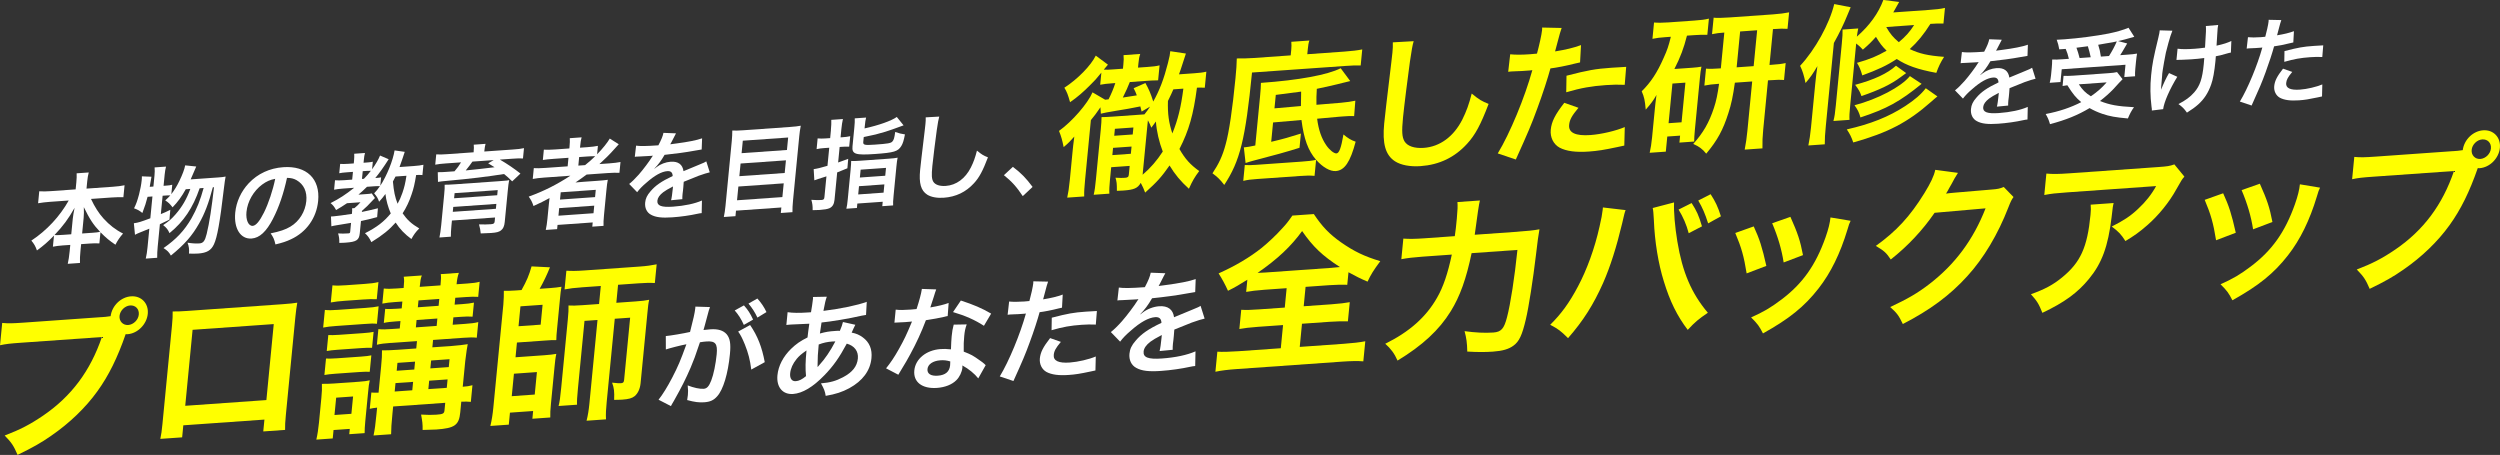
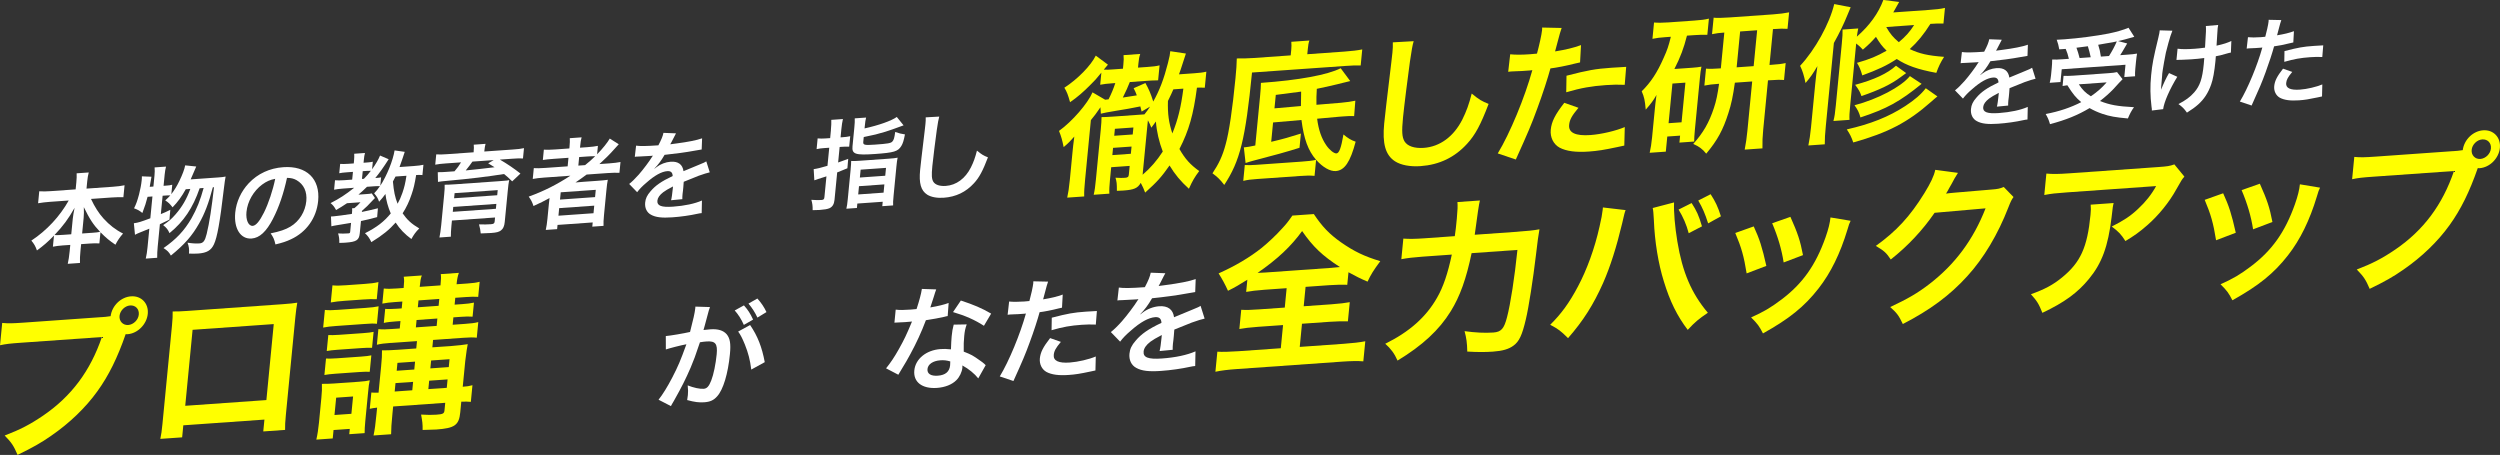
<svg xmlns="http://www.w3.org/2000/svg" id="_レイヤー_2" width="947.59" height="172.43" viewBox="0 0 947.59 172.43">
  <rect x="0" y="0" width="947.59" height="172.43" fill="#333333" stroke="none" />
  <defs>
    <style>.cls-1{fill:#fff;}.cls-2{fill:#ff0;}</style>
  </defs>
  <g id="_レイヤー_2-2">
    <path class="cls-2" d="M38.39,120.22c1.15-.08,2.11-.15,3.54-.38.51-3.97,3.89-7.25,7.73-7.52,3.91-.28,6.74,2.69,6.35,6.65-.38,3.96-3.84,7.44-7.68,7.71-.13,0-.26.02-.7-.02-3.09,8.93-6.42,15.69-10.69,21.61-4.49,6.26-10.59,12.11-17.48,16.86-3.89,2.73-7.06,4.5-12.8,7.29-1.45-3.38-2.17-4.56-4.89-7.34,5.82-2.22,9.63-4.17,14.68-7.62,10.63-7.27,17.8-16.88,22.17-29.71l-30.5,2.15c-4.29.3-5.77.47-8.11.96l.82-8.45c2.46.21,3.8.18,8.16-.12l29.41-2.08ZM45.31,119.74c-.2,2.01,1.31,3.59,3.29,3.45,1.99-.14,3.82-1.95,4.01-3.96.2-2.08-1.24-3.59-3.29-3.45-1.99.14-3.82,1.95-4.01,3.96Z" />
    <path class="cls-2" d="M69.48,161.22l-.44,4.55-8.27.58c.34-1.57.56-3.14.8-5.61l3.61-37.25c.24-2.47.29-3.7.27-5.44,1.53.02,2.87,0,5.43-.19l36.4-2.57c2.76-.19,3.92-.34,5.4-.57-.29,1.7-.48,3-.72,5.41l-3.61,37.18c-.23,2.41-.34,4.16-.29,5.64l-8.27.58.44-4.49-30.76,2.17ZM103.76,122.84l-30.76,2.17-2.79,28.8,30.76-2.17,2.79-28.8Z" />
    <path class="cls-2" d="M119.9,166.63c.43-1.84.78-4.12,1-6.4l.91-9.43c.21-2.21.28-3.51.2-5.31,1.72,0,2.54.01,4.53-.13l9.55-.67c2.11-.15,2.89-.27,4.06-.54-.34,1.51-.41,2.22-.67,4.95l-1.02,10.53c-.16,1.69-.28,3.57-.25,4.54l-5.83.41.2-2.01-6.15.43-.31,3.19-6.22.44ZM123.14,117.47c1.45.16,2.72.13,4.97-.03l10.38-.73c2.56-.18,3.53-.31,5.02-.61l-.64,6.63c-1.51-.15-2.02-.12-4.72.07l-10.64.75c-2.18.15-3.53.31-5.02.61l.65-6.7ZM123.58,135.9c1.21.04,2.03.05,4.08-.09l9.1-.64c2.05-.14,2.83-.26,3.99-.48l-.61,6.24c-1.08-.05-1.9-.06-4.08.09l-9.04.64c-1.86.13-2.83.26-4.06.48l.61-6.24ZM124.44,127c1.21.04,2.03.05,4.08-.09l9.1-.64c2.05-.14,2.89-.27,3.99-.48l-.59,6.05c-1.4-.03-2.09-.05-3.95.09l-9.1.64c-1.99.14-2.89.27-4.12.48l.59-6.05ZM126.01,108.16c1.64.14,2.66.13,5.22-.05l6.92-.49c2.56-.18,3.59-.32,5.29-.7l-.63,6.5c-1.65-.08-2.92-.05-5.23.11l-6.92.49c-2.24.16-3.72.33-5.28.63l.63-6.5ZM126.78,157.3l6.41-.45.64-6.57-6.41.45-.64,6.57ZM148.14,129.97c-2.37.17-3.66.32-5.29.7l.57-5.92c1.64.14,2.79.13,5.22-.05l2.88-.2.27-2.8-1.73.12c-1.86.13-3.4.3-4.58.58l.52-5.33c1.07.12,2.6.07,4.53-.06l1.73-.12.25-2.6-2.82.2c-2.05.14-3.27.3-4.77.59l.55-5.72c1.51.15,2.6.14,4.9-.02l2.63-.19c.22-2.27.24-3.12.03-4.26l6.86-.48c-.43,1.13-.58,2.04-.8,4.32l7.88-.56c.25-2.6.24-3.12.1-4.27l6.86-.48c-.44,1.26-.68,2.37-.87,4.32l4.04-.28c2.12-.15,3.4-.3,4.71-.66l-.55,5.72c-1.46-.09-2.73-.07-4.65.07l-4.04.28-.25,2.6,2.88-.2c2.12-.15,3.02-.28,4.45-.57l-.52,5.33c-1.13-.11-2.73-.07-4.46.06l-2.82.2-.27,2.8,4.55-.32c2.56-.18,3.79-.33,5.16-.69l-.57,5.92c-1.58-.15-2.53-.14-5.16.04l-11.41.81-.27,2.8,7.43-.52c2.5-.18,4.5-.45,5.98-.68q-.33,1.44-.94,6.39l-.95,9.75c1.6-.11,2.44-.24,3.68-.58l-.61,6.31c-1.2-.11-1.9-.12-3.62-.07l-.4,4.1c-.47,4.81-2.11,5.96-9.09,6.45-1.02.07-1.92.07-5.17.17.03-2.26-.08-3.09-.58-5.83,2.34.16,4.31.15,5.79.04,2.5-.18,2.97-.4,3.09-1.7l.27-2.8-19.74,1.39-.25,2.54c-.43,4.42-.48,5.59-.52,7.98l-6.66.47c.49-2.42.7-3.92,1.1-8.02l.25-2.54c-1.35.16-2,.27-2.78.45l.6-6.18c.76.08,1.39.1,2.73.07l.98-10.08c.26-2.67.36-4.35.32-5.96,1.72,0,3.06-.02,6.07-.23l6.92-.49.27-2.79-9.93.7ZM156.58,144.74l-6.67.47-.31,3.19,6.67-.47.31-3.19ZM157.32,137.07l-6.67.47-.29,2.99,6.67-.47.29-2.99ZM165.51,123.52l.27-2.79-7.88.56-.27,2.8,7.88-.56ZM166.25,115.91l.25-2.6-7.88.56-.25,2.6,7.88-.56ZM169.34,147l.31-3.19-6.98.49-.31,3.19,6.98-.49ZM170.1,139.14l.29-2.99-6.98.49-.29,2.99,6.98-.49Z" />
-     <path class="cls-2" d="M197.68,109.95c2.01-3.63,2.83-5.56,3.8-8.98l6.97.35c-1.17,2.92-2.45,5.6-3.91,8.15l3.97-.28c1.73-.12,3.02-.28,4.31-.5-.26,1.37-.38,2.61-.52,4.04l-1.12,11.57c-.23,2.41-.32,3.32-.32,4.61-1.33-.04-2.1.02-4.09.16l-10.83.76-.54,5.59,10.89-.77c2.24-.16,3.27-.3,4.57-.52-.34,1.51-.46,2.81-.67,4.89l-1.35,13.91c-.24,2.47-.31,3.83-.26,5.31l-6.79.48.28-2.93-8.78.62-.44,4.55-6.98.49c.54-2.3.87-4.39,1.11-6.86l3.8-39.13c.15-1.5.23-4.34.19-5.24,1.21.04,2.74,0,4.47-.12l2.24-.16ZM193.97,150.17l8.71-.62.83-8.52-8.71.62-.83,8.52ZM196.54,123.65l8.39-.59.73-7.54-8.39.59-.73,7.54ZM220.37,108.93c-2.69.19-4.3.37-6.38.77l.69-7.09c1.9.12,3.74.12,6.69-.09l20.89-1.47c2.88-.2,4.56-.45,6.64-.86l-.69,7.09c-2.03-.12-3.69-.06-6.31.12l-7.63.54-.66,6.83,7.31-.52c2.31-.16,3.72-.33,5.15-.62-.33,1.38-.43,2.42-.69,5.15l-2.57,26.46c-.21,2.15-1.01,3.82-2.19,4.87-1.04.85-2.34,1.2-4.78,1.37-.96.07-1.53.04-3.06.09.12-3.17-.01-4.45-.77-6.53,2.33.22,2.65.27,3.29.22.9-.06,1.18-.34,1.27-1.32l2.28-23.53-5.83.41-3.07,31.66c-.25,2.6-.37,4.48-.25,6.47l-7.37.52c.52-2.04.83-4,1.08-6.53l3.07-31.66-4.93.35-2.48,25.55c-.32,3.31-.42,4.94-.35,6.22l-6.99.49c.43-1.77.61-3.01,1.01-7.11l2.48-25.61c.26-2.73.31-3.83.27-5.38,1.45.09,2.67.07,5.36-.12l6.22-.44.66-6.83-7.37.52Z" />
    <path class="cls-1" d="M269.11,116.4c-.17.44-.34.93-.47,1.37-.15.61-.21.83-.4,1.49q-.22.96-1.14,4.25c-.26.97-.27,1.01-.45,1.58,1.24-.13,1.85-.22,2.66-.27,2.82-.2,4.84.43,6.1,1.85,1.29,1.54,1.65,3.58,1.26,7.53-.72,7.45-2.54,13.48-4.82,16-1.33,1.51-2.67,2.12-4.93,2.28-1.97.14-3.68-.08-6.46-.84.12-.83.23-1.48.27-1.91.11-1.13.11-1.99-.07-3.65,2.21.88,4.57,1.4,6.07,1.29,1.24-.09,2-.96,2.85-3.13.9-2.3,1.71-6.27,2.07-9.96.39-3.99-.48-5.09-3.86-4.85-.85.06-1.5.15-2.49.31-1.79,5.38-2.3,6.66-3.52,9.59-1.91,4.4-3.33,7.25-6.31,12.54q-.25.41-.76,1.3c-.15.27-.16.36-.41.76l-4.69-2.42c1.45-1.78,3.46-5.02,5.23-8.46,2.25-4.38,3.02-6.2,5.33-12.56-2.2.41-6.34,1.48-7.79,1.97l-.02-5.08c1.58-.11,6.8-1,9.19-1.55,1.22-4.69,1.82-7.4,1.96-8.83.02-.17.04-.43.08-.78l5.5.17ZM281.98,115.75c1.53,1.74,2.38,3.02,3.47,5.39l-3.51,2.01c-.94-2.13-2.08-3.94-3.46-5.48l3.5-1.92ZM284.32,123.2c2.86,4.19,4.49,8.38,5.55,14.07l-5.11,2.81c-.45-3.63-1.13-6.25-2.43-9.51-1.03-2.47-1.57-3.55-2.54-4.9l4.52-2.47ZM287.09,120.38c-.91-1.96-2.02-3.69-3.39-5.31l3.37-1.92c1.49,1.66,2.5,3.14,3.45,5.14l-3.43,2.09Z" />
-     <path class="cls-1" d="M324.2,123.1q-.2.36-.63,1.29c-.54,1.24-.59,1.29-.76,1.69,1.71.31,2.89.83,4.24,1.81,2.53,1.89,3.6,4.48,3.26,7.9-.46,4.72-3.34,8.58-8.4,11.35-2.64,1.43-5.14,2.26-8.94,2.91-.29-1.83-.6-2.58-1.79-4.74,3.47-.29,5.69-.92,8.33-2.31,3.58-1.89,5.36-4.12,5.65-7.11.27-2.73-1.27-4.82-4.2-5.64-2.85,5.32-5.16,8.58-8.55,12.05-4.25,4.39-8.25,6.78-11.8,7.03-3.97.28-6.37-2.61-5.93-7.11.34-3.55,2.17-7.08,5.17-10,1.87-1.81,3.56-3.01,6.23-4.31.13-1.39.39-3.13.68-5.21-.47.03-2.77.15-6.9.31-.43.03-.73.05-.81.06-.13,0-.51.04-.99.11l.47-4.85c1.88.3,4.38.34,7.93.09.04,0,.08,0,.94-.07q.13-.87.42-2.61c.1-.57.25-1.65.33-2.48.02-.17.03-.35-.02-.69l5.27-.11c-.45,1.19-.73,2.33-1.29,5.38,6.87-.87,13.03-2.17,16.42-3.44l-.27,4.97c-.6.09-.77.1-1.68.29-4.77,1.11-11.76,2.25-15.19,2.58-.31,1.87-.49,3.26-.62,4.17,2.35-.64,3.34-.8,5.95-.98.51-.04.85-.06,1.62-.03.6-1.42.95-2.35,1.17-3.35l4.69,1.05ZM301.94,136.07c-1.45,1.78-2.26,3.6-2.44,5.42-.19,1.95.63,3.1,2.13,2.99,1.2-.08,2.4-.69,3.88-1.91-.28-2.78-.23-5.54.18-9.74-2,1.39-2.79,2.09-3.75,3.23ZM309.96,139.08q.2-.27.53-.64c2.23-2.44,4.21-5.33,6.14-9.04-.47-.01-.68,0-1.11.04-1.88.13-3.44.46-5.2,1.14-.34,3.98-.39,4.42-.42,7.43q.02.26-.01.56c-.02.22-.03.26,0,.47l.08.04Z" />
    <path class="cls-1" d="M354.86,109.7q-.34.84-.97,2.95c-.31,1.05-.61,1.94-1.27,3.88,2.98-.51,5.24-1.06,6.95-1.7l-.36,4.97c-.47.08-.56.08-1.39.31-1.56.37-4.2.86-6.87,1.26-1.66,4.42-3.6,8.65-5.92,12.9-1.19,2.19-1.65,3-3.57,6.15q-.66,1.08-.96,1.62l-4.65-2.43c1.69-2.1,3.08-4.13,4.82-7.23,2-3.58,2.9-5.41,5.01-10.51-1.93.18-2.18.2-2.7.23-.55.04-.81.06-1.7.08l-2.26.12.48-4.94c1.51.19,3.12.17,5.73-.02.51-.04,1.24-.09,2.18-.2,1.02-3.13,1.75-5.76,2.01-7.63l5.41.18ZM370.8,143.43c-1.36-1.75-3.64-3.62-6.02-4.91,0,.39.02.69,0,.86-.16,1.6-1.06,3.52-2.28,4.72-1.65,1.67-4.29,2.71-7.33,2.93-5.64.4-9.04-2.2-8.61-6.62.42-4.38,4.53-7.72,9.95-8.1,1.28-.09,2.17-.07,3.94.11.07-1.98.14-3.67.27-4.97.16-1.69.37-2.95.77-4.4l4.93-.09c-.58,1.63-.77,2.64-.94,4.41-.17,1.73-.25,3.46-.19,5.91,2.94,1.17,3.35,1.36,6.36,3.51.6.39.75.55,1.38,1.06q.31.32.58.56l-2.82,5.02ZM356.41,136.57c-2.78.2-4.69,1.49-4.86,3.31-.17,1.78,1.26,2.71,3.91,2.52,2.91-.21,4.43-1.52,4.67-3.94.04-.43.06-1.47.06-1.47-1.44-.41-2.45-.52-3.78-.42ZM372.95,123.49c-3.47-2.25-7.1-3.85-11.72-5.2l2.97-4.38c4.85,1.59,7.91,2.88,11.48,4.96l-2.74,4.63Z" />
    <path class="cls-1" d="M382.52,114.29c1.51.15,3.21.16,5.69-.01.51-.04.98-.07,1.97-.18.59-2.11,1.34-5.47,1.46-6.69.02-.17.04-.43.03-.78l5.59.12q-.4,1.02-1.21,4.22c-.33,1.23-.4,1.49-.67,2.5,3.19-.53,5.23-1.01,7.43-1.82l-.27,4.97q-.35.07-1.39.31c-2.22.59-5.68,1.26-7.1,1.4-.73,2.72-2.24,7.39-3.74,11.41-1.68,4.59-2.61,6.81-6.18,14.68l-5.18-1.74c3.48-5.71,7.75-16.04,9.91-23.85-.3.06-.47.08-.56.08l-2.48.17c-.21.02-.64.05-1.36.05-.77.01-1.36.05-1.71.08-.21.01-.43.03-.82.1l.57-5.03ZM402.09,129.61c-1.92,2.29-2.54,3.41-2.68,4.92-.21,2.21,1.81,3.19,6.08,2.88,3.12-.22,7.29-1.2,9.85-2.29l-.13,5.3c-.78.14-1.12.21-2.12.45-3.6.77-5.49,1.08-8.01,1.25-3.8.27-6.48-.1-8.42-1.13-1.73-.95-2.73-2.95-2.52-5.12.22-2.3,1.22-4.3,3.89-7.72l4.06,1.43ZM415.33,123.03c-2.03-.07-3.22-.07-5.35.08-4.23.3-7.08.8-11.4,2.05l.08-4.74c6.18-1.6,8.25-1.96,12.87-2.29,1.15-.08,1.54-.11,4.23-.25l-.41,5.15Z" />
    <path class="cls-1" d="M424.08,108.99c1.71.27,4.43.25,9.86-.14,1.41-2.68,1.92-4.01,2.23-5.49l5.54.21q-.3.45-2.09,4.02c-.26.49-.36.63-.46.81q.35-.07,2.71-.36c4.99-.65,8.92-1.4,11.34-2.26l-.18,4.92q-1.21.17-3.41.58c-3.16.61-8.62,1.34-12.94,1.77-1.48,2.56-2.84,4.38-4.49,6.04l.03.08q.32-.24.92-.71c1.7-1.32,4.03-2.22,6.21-2.38,3.33-.24,5.27,1.22,5.66,4.16,3.41-1.45,5.66-2.38,6.77-2.8,2.39-.99,2.56-1.04,3.29-1.52l1.53,4.84c-1.21.26-2.53.69-4.86,1.5-.61.22-2.82,1.1-6.62,2.66l-.05.48q-.07,1.12-.13,1.73c-.04.43-.11,1.17-.17,1.73-.11.74-.15,1.13-.18,1.43-.09.95-.11,1.56-.09,2.29l-4.97.48c.25-.79.55-3.01.74-5.04q.06-.61.1-1.04c-2.19,1.14-3.36,1.83-4.32,2.54-1.6,1.23-2.45,2.45-2.57,3.71-.22,2.25,1.74,3.02,6.92,2.65,5.13-.36,9.59-1.32,12.74-2.71l-.11,5.56c-.73.05-.94.11-1.98.31-3.12.69-7.25,1.29-11.01,1.55-4.53.32-7.3,0-9.35-1.15-1.86-.99-2.81-2.99-2.58-5.37.17-1.78.82-3.2,2.35-4.94,2.16-2.56,4.75-4.38,9.78-6.76-.06-1.59-.84-2.26-2.38-2.16-2.48.18-5.62,1.9-9.19,5.08-1.94,1.64-3.03,2.8-4.1,4.21l-3.51-3.63c1.19-.95,2.55-2.25,4.22-4.13,1.86-2.11,4.83-6.06,5.85-7.77q.21-.36.4-.59c-.17.01-.73.09-.73.09-.68.05-4.44.23-5.38.29q-.81.01-1.19.04c-.13,0-.38.03-.69.09l.56-4.95Z" />
    <path class="cls-2" d="M479.36,109.82c-3.08.22-5.27.5-7.02.82l.45-4.62c-3.25,2.04-4.47,2.77-7.34,4.2q-1.57-3.5-3.56-6.59c6.32-2.83,11.79-6.06,16.34-9.68,2.28-1.84,5.5-4.84,7.71-7.32,1.49-1.59,2.28-2.55,3.91-4.92l8.14-.57c3.11,4.69,5.88,7.59,10.29,10.7,4.95,3.46,8.96,5.37,14.9,7.15-2.63,3.54-3.54,5.03-4.83,7.76-2.75-1.16-4.51-2.07-7.23-3.56l-.46,4.75c-1.84-.06-3.81-.05-6.76.15l-9.04.64-.71,7.35,10.38-.73c3.33-.24,5.4-.51,7.08-.82l-.71,7.28c-1.71-.07-3.88-.05-7.02.17l-10.38.73-.85,8.78,16.66-1.18c3.4-.24,6.16-.56,8.18-.96l-.74,7.61c-2.08-.18-4.76-.12-8.03.11l-39.99,2.82c-3.27.23-5.91.55-8.05,1.02l.74-7.61c1.83.13,4.58.06,8.16-.19l15.89-1.12.85-8.78-9.42.66c-3.2.23-5.39.51-7.14.83l.71-7.28c1.96.12,3.88.05,7.08-.18l9.42-.66.71-7.35-8.33.59ZM504.86,101.5c1.35-.09,1.79-.13,3.02-.28-6.59-4.25-10.26-7.73-14.33-13.64-4.26,5.85-9.3,10.6-16.88,15.85,1.28-.03,1.85-.07,2.81-.13l25.38-1.79Z" />
    <path class="cls-2" d="M575.21,87.82c3.85-.27,6.09-.49,8.3-.91q-.5,2.55-1.34,9.84c-1.05,8.92-2.76,19.95-3.82,24.29-1.41,6.04-2.53,8.38-4.66,9.95-1.79,1.35-4.21,2.04-7.8,2.29-2.95.21-5.75.21-9.74-.02-.06-3.29-.33-5.14-1.03-7.74,4.02.56,7.69.75,10.9.52,3.01-.21,4.08-1.45,5.21-5.86,1.3-4.93,2.86-15.05,3.93-25.45l-17.37,1.23c-2.02,9.7-4.39,16.38-7.93,22.06-4.38,7.09-10.74,12.96-20.14,18.66-1.14-2.63-2.61-4.59-4.66-6.38,9.16-4.52,15.49-10.13,19.64-17.46,2.37-4.11,4.07-9.2,5.59-16.34l-11.15.79c-3.27.23-5.78.54-7.98.95l.76-7.8c2.27.16,4.44.14,8.09-.12l11.41-.81c.38-2.61.44-3.26.77-6.64.3-3.12.36-5,.23-6.28l8.52-.6q-.48,1.71-1.96,12.99l16.21-1.14Z" />
    <path class="cls-2" d="M616.17,79.63c-.33.8-.53,1.52-1.32,5.06-2.14,8.93-4.44,16.26-7.22,22.59-3.66,8.2-7.5,14.28-13.29,20.89-2.79-2.77-3.73-3.48-6.76-5.07,4.22-4.17,7.24-8.32,10.51-14.49,3.34-6.24,6.37-14.46,8.19-22.72.64-2.69,1.05-4.92,1.19-6.35.02-.2.05-.52.09-.91l8.62,1.01ZM634.53,76.72c-.16,3.63.32,9.14,1.24,14.76,1.92,11.68,5.34,19.7,11.57,27.07-3.61,2.45-4.79,3.44-7.63,6.48-4.01-5.27-6.77-10.88-9.04-18.34-2.09-6.63-3.49-15.18-3.79-23.23-.14-2.44-.22-3.66-.44-4.62l8.1-2.12ZM641.19,76.96c1.93,3.03,2.67,4.59,3.92,8.83l-5.03,2.61c-.83-3.23-2.14-6.18-3.84-8.96l4.95-2.48ZM647.44,84.65c-1.17-3.66-2.11-5.86-3.74-8.64l4.69-2.4c1.83,2.84,2.73,4.71,3.9,8.38l-4.84,2.67Z" />
    <path class="cls-2" d="M664.73,85.82c2.21,4.82,3.18,7.84,4.78,14.96l-7.47,2.85c-1.03-6.45-1.98-9.8-4.31-15.32l6.99-2.49ZM701.46,83.68c-.48,1-.64,1.34-1.22,3.38-2.71,8.97-6.29,16.33-10.94,22.27-5.38,6.9-11.11,11.5-21.07,17.05-1.39-2.74-2.06-3.66-4.5-6.07,4.66-2.07,7.42-3.69,11.48-6.75,8.03-6.05,12.97-12.99,16.73-23.58,1.14-3.24,1.68-5.54,1.88-7.56l7.64,1.27ZM678.63,82.19c2.77,6.2,3.71,8.97,4.77,14.51l-7.33,2.78c-.74-4.85-2.17-9.72-4.35-14.86l6.92-2.43Z" />
    <path class="cls-2" d="M763.2,74.67c-.73,1.02-1.05,1.62-1.98,4.01-3.91,10.09-9.31,19.19-15.57,26.02-6.56,7.24-14.1,12.81-24.41,18.12-1.48-3.12-2.21-4.17-4.79-6.44,6.67-3.12,10.44-5.32,14.78-8.66,9.83-7.54,16.72-16.87,21.37-28.75l-19.32,1.69c-4.52,6.58-10.06,12.52-16.61,17.7-1.67-2.53-2.54-3.31-5.67-5.15,7.8-5.59,12.92-11.11,18.43-20.02,2.35-3.85,3.62-6.45,4.1-8.81l8.61,1.14q-.44.61-1.28,2.09-.23.34-1.01,1.88-.23.4-1,1.75-.47.94-1.23,2.15c.84-.12,1.87-.26,3.09-.35l14.05-1.19c2.5-.18,3.22-.36,4.74-.98l3.7,3.81Z" />
    <path class="cls-2" d="M801.15,76.97c-.31,1.25-.32,1.31-.77,5.28-1.33,11.13-3.67,17.5-8.58,23.46-4.33,5.28-9.33,8.92-17.67,12.87-1.33-3.39-2.04-4.5-4.34-7.05,5.34-1.93,8.36-3.56,11.75-6.32,7.05-5.73,9.64-11.46,10.83-23.75.19-1.95.18-2.53.06-3.88l8.71-.62ZM827.96,66.94c-1,1.17-1.01,1.23-3,4.73-2.71,4.97-6.9,10.11-11.14,13.76-2.78,2.46-5.04,4.04-8.21,5.94-1.66-2.59-2.52-3.5-5.19-5.51,4.48-2.25,7.06-3.92,9.94-6.64,2.87-2.66,5.11-5.46,6.89-8.69l-33.64,2.38c-4.49.32-6.09.49-8.75,1.01l.79-8.13c2.4.22,4.37.21,8.79-.1l33.45-2.36c3.84-.27,4.43-.38,6.27-1.02l3.81,4.64Z" />
    <path class="cls-2" d="M842.66,73.26c2.21,4.82,3.18,7.84,4.78,14.96l-7.47,2.85c-1.03-6.45-1.98-9.8-4.31-15.32l6.99-2.49ZM879.39,71.12c-.48,1-.64,1.34-1.22,3.38-2.71,8.97-6.29,16.33-10.94,22.27-5.38,6.9-11.11,11.5-21.07,17.05-1.39-2.74-2.06-3.66-4.5-6.07,4.66-2.07,7.42-3.69,11.47-6.75,8.03-6.05,12.97-12.99,16.73-23.58,1.14-3.24,1.68-5.54,1.88-7.56l7.64,1.27ZM856.56,69.63c2.77,6.2,3.71,8.97,4.77,14.51l-7.33,2.78c-.74-4.85-2.17-9.72-4.35-14.86l6.92-2.43Z" />
    <path class="cls-2" d="M929.93,57.29c1.15-.08,2.11-.15,3.54-.38.51-3.97,3.89-7.25,7.73-7.52,3.91-.28,6.74,2.69,6.35,6.65-.38,3.97-3.84,7.44-7.69,7.71-.13,0-.26.02-.7-.02-3.1,8.93-6.42,15.69-10.69,21.61-4.49,6.26-10.59,12.11-17.48,16.86-3.89,2.73-7.05,4.5-12.8,7.29-1.45-3.38-2.17-4.56-4.89-7.34,5.81-2.22,9.63-4.17,14.68-7.62,10.63-7.27,17.8-16.88,22.17-29.71l-30.5,2.15c-4.29.3-5.77.47-8.11.96l.82-8.45c2.46.21,3.8.18,8.16-.12l29.41-2.08ZM936.85,56.8c-.2,2.01,1.31,3.59,3.29,3.45,1.99-.14,3.82-1.95,4.01-3.96.2-2.08-1.24-3.59-3.29-3.45-1.99.14-3.82,1.95-4.01,3.96Z" />
    <path class="cls-1" d="M18.83,76.51c-1.62.11-2.87.28-4.39.53l.44-4.54c1.41.09,2.62.07,4.35-.05l9.44-.67.26-2.64c.14-1.45.16-2.38.12-3.45l4.59-.32c-.28,1.06-.46,2.07-.59,3.44l-.26,2.68,9.95-.7c1.84-.13,3.2-.3,4.47-.57l-.44,4.54c-1.6-.03-2.7-.03-4.42.09l-7.86.55c1.42,3.04,2.91,5.38,4.75,7.43,2.24,2.47,4.65,4.33,7.4,5.69-1.27,1.46-1.99,2.51-2.89,4.24-2.19-1.47-3.65-2.66-5.67-4.74l-.41,4.25c-1.12-.07-2.15-.07-3.65.04l-3.27.23-.25,2.53c-.17,1.75-.25,3.31-.19,4.6l-4.63.33c.32-1.39.54-2.89.71-4.64l.25-2.53-2.9.2c-1.51.11-2.58.26-3.69.48l.41-4.21c-2.31,2.38-3.98,3.83-6.46,5.63-.57-1.62-1.04-2.44-2.12-3.73,5.85-3.85,10.77-9.16,14.17-15.2l-7.2.51ZM27.58,82.95c.11-1.15.37-2.65.7-4.19-2.34,4.16-4.35,6.89-7.64,10.34.83.05,1.56.04,3.25-.08l3.12-.22.57-5.85ZM34.69,88.26c1.69-.12,2.35-.2,3.25-.38-2.58-2.7-3.98-4.86-6.17-9.37.07,1.51.04,2.99-.07,4.11l-.57,5.88,3.56-.25Z" />
    <path class="cls-1" d="M82.46,67.28c1.54-.11,2.39-.21,3.06-.36q-.26,1.17-.68,4.71c-1.49,12.68-2.51,18.34-3.75,20.98-1.06,2.29-2.72,3.26-5.96,3.49-.81.06-1.72.05-3.5.03.15-1.56-.02-2.77-.55-4.14,1.83.28,3.28.36,4.5.27,1.47-.1,2.1-.92,2.76-3.6,1.01-4.07,1.93-10.16,2.77-17.69l-.44.03c-1.62,6.18-3.12,10.02-5.24,13.76-2.64,4.66-5.51,7.93-10.66,12.11-.71-1.28-1.28-1.87-2.79-2.84,4.81-3.34,7.9-6.62,10.58-11.25,2.03-3.58,3.38-6.97,4.62-11.53l-1.51.11c-2.55,7.43-6.04,12.63-11.43,17.01-.56-1.33-1.15-2.06-2.4-3.05,2.14-1.41,3.18-2.33,4.7-4.07,2.5-2.88,4.17-5.73,5.6-9.64l-1.73.12c-1.51,2.73-3.02,4.84-5.01,6.86-1-1.33-1.64-1.92-2.77-2.62.96-.88,1.36-1.28,1.94-1.91-.73-.02-1.2.01-2.05.07l-.88.06-.68,6.96c1.33-.54,1.9-.76,3.59-1.62l-.32,3.72c-1.8.87-2.33,1.13-3.63,1.74l-.82,8.45c-.15,1.56-.21,2.86-.2,4.27l-4.33.31c.31-1.32.51-2.66.67-4.3l.68-7.04c-1.56.67-2.7,1.11-3.42,1.39-1.02.41-1.26.53-2.02.92l-.42-4.37c1.7-.23,2.6-.52,6.24-1.88l.8-8.27-1.84.13c-.53,2.11-1,3.55-1.98,6.13-1.11-.92-1.81-1.28-3.15-1.77.86-1.73,1.22-2.79,1.9-5.28.47-1.88.84-3.76.99-5.28.05-.56.09-.89.08-1.56l3.63.15c-.36,2.24-.42,2.43-.66,3.82l1.4-.1.41-4.21c.11-1.15.12-2.01.04-3.04l4.33-.31c-.24.98-.4,1.84-.52,3.07l-.41,4.21.88-.06c1.18-.08,1.77-.16,2.41-.35l-.35,3.57c1.21-1.56,2.21-3.23,3.08-5.06,1.14-2.37,1.88-4.31,2.17-5.85l4.19.44q-.37.8-1.5,3.47c-.14.34-.33.76-.61,1.41l10.17-.72Z" />
    <path class="cls-1" d="M103.5,82.88c-2.56,4.95-5.12,7.31-8.14,7.53-4.19.3-6.78-3.81-6.2-9.81.4-4.1,2.2-8.03,5.09-11.12,3.42-3.64,7.92-5.74,13.14-6.11,8.81-.62,14.02,4.41,13.2,12.79-.62,6.44-4.43,11.81-10.27,14.52-1.83.87-3.3,1.34-5.92,1.97-.43-1.93-.79-2.72-1.82-4.2,3.42-.69,5.68-1.44,7.51-2.56,3.37-2.01,5.62-5.69,6.01-9.67.35-3.57-.95-6.37-3.72-7.95-1.07-.59-2-.82-3.6-.86-1.27,5.9-3.05,11.13-5.29,15.46ZM99.39,69.93c-3.3,2.45-5.58,6.42-5.97,10.41-.3,3.05.75,5.38,2.37,5.27,1.21-.09,2.61-1.74,4.25-5.03,1.72-3.45,3.42-8.56,4.27-12.8-1.93.36-3.3.97-4.92,2.16Z" />
    <path class="cls-1" d="M160.11,66.35c-.72-.06-1.34-.05-2.37-.02-.61,3.63-.97,5.14-1.73,7.33-.88,2.69-2.02,5.06-3.4,7.19,1.66,2.43,3.37,4.02,6.3,5.73-1.38,1.39-2.05,2.33-2.98,4.02-2.45-1.79-4.44-3.83-5.96-6.24-2.46,2.76-4.95,4.79-9.22,7.42-.6-1.36-1.4-2.49-2.41-3.38,4.57-2.32,7.17-4.35,9.77-7.5-1.01-2.33-1.77-5.05-2.02-7.37-.84,1.13-1.26,1.68-2.4,2.94-.48-1.41-.83-1.94-1.88-3.2.89-.91,1.35-1.5,2.2-2.71-.65-.03-1.27-.02-2.12.04l-2.79.2c-1.29,1.27-2.01,1.92-3.24,2.97l2.83-.2c1.36-.1,1.69-.12,2.21-.27l1.22,1.76c-.57.56-.85.87-.85.87-1.63,1.78-2.56,2.7-4.07,3.99l-.04.41c2.01-.4,3.13-.66,6.08-1.39l-.29,3.35c-3,.8-4.12,1.07-6.13,1.47l-.46,4.69c-.25,2.57-1.26,3.23-5.38,3.52-.62.04-1.1.08-2.38.09.05-1.3-.07-2.33-.45-3.59,1.23.1,2.33.09,3.87-.01.59-.04.67-.16.73-.79l.31-3.2q-2.3.38-5.49.91c-.93.14-1.34.24-1.97.4l-.15-3.72c.7-.05.77-.05,1.03-.07,1.21-.09,3.84-.46,6.91-.93.12-1.27.12-1.6.06-2.11l.88-.06c1.07-.89,1.44-1.25,2.3-2.23l-5.1.36c-1.52,1.03-2.61,1.7-4.15,2.59-.68-1.28-1.13-1.84-2.08-2.63,3.45-1.76,5.6-3.17,8.95-5.81l-4.22.3c-1.36.1-2.5.25-3.4.43l.35-3.58c.9.08,2.04.08,3.43-.02l3.08-.22.29-2.94-2.2.16c-1.4.1-2.17.19-2.99.36l.34-3.54c.76.06,1.75.06,3.03-.03l2.13-.15.1-1.04c.1-1.08.11-1.86.07-2.63l4.08-.29c-.22.76-.32,1.47-.44,2.69l-.1,1.01,1.29-.09c.99-.07,1.58-.15,2.22-.3l-.28,2.87c1.4-1.99,2.4-3.65,3.02-5.21l3.26,1.4q-2.84,4.49-5.07,7.13c1.4-.1,1.69-.16,2.21-.27l-.31,3.2c2.49-3.84,4.79-9.51,5.42-13.4l3.85.54q-.31.95-.93,2.8c-.16.49-.46,1.33-1.05,2.96l5.36-.38c1.73-.12,2.76-.27,3.7-.48l-.38,3.91ZM137.94,67.77c1.14-1.19,1.71-1.82,2.63-3.03-.36-.01-.98,0-1.46.03l-1.62.11-.29,2.94.73-.05ZM149.91,66.92c-.45.88-.63,1.19-.98,1.88.33,3.75.78,5.9,1.77,8.42.7-1.23,1.22-2.38,1.82-4.09.77-2.27,1.07-3.48,1.54-6.51l-4.15.29Z" />
    <path class="cls-1" d="M179.54,57.28c.1-1.04.11-1.49.02-2.44l4.48-.32c-.22.79-.33,1.54-.42,2.43l-.05.48,10.83-.76c1.98-.14,2.98-.25,4.21-.52l-.38,3.91c-1.23-.06-2.37-.02-3.91.09l-4.85.34c2.73,1.58,5.5,3.46,7.8,5.29l-3.13,2.96c-1.36-1.35-1.87-1.79-3.08-2.78-6.41,1.01-12.91,1.8-20.96,2.52-.37.03-.92.1-1.58.15q-.44.07-1.18.12c-.33.02-.92.1-1.33.2l-.08-3.69c1.38.01,1.53,0,2.89-.09,0,0,.4-.03.92-.06l2.53-.18c1.03-1.18,1.74-2.16,2.48-3.39l-5.8.41c-1.69.12-2.69.23-3.98.47l.38-3.91c1.16.1,2.22.07,4.24-.08l9.92-.7.04-.45ZM171.11,85.51c-.17,1.71-.22,3.05-.22,4.2l-4.33.31c.27-1.31.47-2.62.68-4.71l1.12-11.58c.17-1.75.23-2.75.18-3.71.88.01,2.16-.04,4.14-.18l16.34-1.15q2.83-.24,3.05-.25s.23-.05.48-.07c.11-.04.26-.06.45-.11-.22,1.09-.36,2.17-.53,4l-1.15,11.84c-.16,1.64-.58,2.59-1.45,3.25-.75.57-1.69.82-3.7.96-.81.06-1.8.09-3.96.17-.11-1.18-.22-1.87-.65-3.43,1.89.05,3.17.04,4.49-.06,1.07-.08,1.38-.32,1.45-1.06l.14-1.49-16.34,1.15-.19,1.94ZM171.62,80.29l16.34-1.15.18-1.86-16.34,1.15-.18,1.86ZM188.65,72.06l-16.34,1.15-.19,1.94,16.34-1.15.19-1.94ZM179.08,61.24c-.55.82-1.64,2.26-2.55,3.36,2.98-.28,7.81-.81,10.92-1.21-.86-.57-1.2-.77-2.41-1.49l2.09-1.22-8.04.57Z" />
    <path class="cls-1" d="M206.36,67.3c-1.84.13-3.13.29-4.43.53l.4-4.1c.98.08,2.37.06,4.46-.09l8.37-.59.31-3.24-5.51.39c-1.95.14-3.13.26-4.2.44l.38-3.91c.94.08,2.37.05,4.31-.08l5.36-.38.06-.63c.14-1.45.15-2.27.1-3.26l4.48-.32c-.28.98-.39,1.77-.54,3.29l-.06.63,2.65-.19c1.87-.13,3.06-.29,4.13-.51l-.31,3.2c2.15-2.19,3.89-4.38,4.81-5.96l3.4,2.16c-.28.28-.9.95-1.84,2.02-1.64,1.85-3.37,3.57-5.49,5.49l3.78-.27c1.91-.14,3.02-.29,4.21-.52l-.4,4.1c-1.2-.06-2.66-.03-4.53.1l-7.9.56c-1.49,1.1-2.47,1.8-4.23,3,.81-.09,2.02-.18,2.98-.25l5.4-.38c1.76-.12,2.8-.23,3.87-.38-.21,1.09-.34,1.98-.54,4.07l-.89,9.2c-.19,1.94-.24,3.2-.19,4.19l-4.26.3.16-1.6-13.33.94-.16,1.6-4.3.3c.27-1.24.47-2.59.63-4.22l.56-5.77c.06-.6.14-1.42.24-2.09-2.35,1.28-3.15,1.66-6.09,3.02-.48-1.48-.88-2.27-1.81-3.57,5.74-2.07,10.66-4.56,15.8-7.92l-9.84.7ZM211.67,81.76l13.29-.94.28-2.87-13.29.94-.28,2.87ZM212.26,75.65l13.29-.94.27-2.76-13.29.94-.27,2.76ZM221.77,62.59c1.46-1.18,2.54-2.1,3.83-3.38-.99,0-1.61,0-3.07.11l-3.01.21-.31,3.24,2.57-.18Z" />
    <path class="cls-1" d="M241.08,55.2c1.47.23,3.81.21,8.47-.12,1.21-2.3,1.65-3.44,1.92-4.72l4.76.18q-.26.39-1.79,3.46c-.22.42-.31.54-.4.69q.3-.06,2.33-.31c4.29-.56,7.67-1.21,9.75-1.95l-.16,4.23q-1.04.15-2.93.5c-2.71.52-7.41,1.15-11.13,1.53-1.27,2.2-2.44,3.76-3.86,5.19l.03.07q.27-.2.79-.61c1.46-1.14,3.47-1.91,5.34-2.04,2.87-.2,4.53,1.05,4.87,3.58,2.93-1.24,4.87-2.04,5.81-2.41,2.05-.85,2.2-.9,2.83-1.31l1.31,4.16c-1.04.22-2.17.6-4.17,1.29-.53.19-2.43.95-5.69,2.29l-.04.41q-.06.97-.11,1.49c-.04.37-.1,1.01-.14,1.49-.1.64-.13.97-.16,1.23-.08.82-.09,1.34-.08,1.97l-4.27.41c.21-.68.47-2.59.64-4.34q.05-.52.09-.89c-1.88.98-2.89,1.57-3.71,2.19-1.38,1.06-2.1,2.11-2.21,3.19-.19,1.94,1.5,2.59,5.94,2.28,4.41-.31,8.25-1.14,10.95-2.33l-.1,4.78c-.62.04-.81.09-1.7.27-2.68.6-6.23,1.11-9.47,1.33-3.89.27-6.27,0-8.04-.99-1.6-.85-2.41-2.57-2.21-4.61.15-1.53.7-2.75,2.02-4.25,1.85-2.2,4.08-3.77,8.41-5.81-.05-1.37-.72-1.95-2.05-1.85-2.13.15-4.83,1.64-7.9,4.37-1.67,1.41-2.6,2.4-3.52,3.61l-3.02-3.12c1.03-.81,2.19-1.93,3.63-3.55,1.6-1.81,4.15-5.21,5.02-6.68q.18-.31.34-.5c-.15.01-.63.08-.63.08-.59.04-3.81.2-4.62.25q-.69.01-1.02.04c-.11,0-.33.02-.59.08l.49-4.25Z" />
-     <path class="cls-1" d="M299.57,48.11c1.73-.12,2.83-.24,3.95-.46-.29,1.5-.43,2.55-.56,3.85l-2.37,24.43c-.18,1.9-.24,3.2-.22,4.49l-4.41.31.2-2.09-17.19,1.21-.2,2.09-4.41.31c.27-1.28.47-2.58.63-4.22l2.38-24.58c.14-1.45.19-2.75.2-3.97,1.2.06,2.37.02,4.1-.1l17.89-1.26ZM279.36,75.91l17.19-1.21.51-5.21-17.19,1.21-.51,5.21ZM280.24,66.78l17.19-1.21.47-4.8-17.19,1.21-.47,4.8ZM298.28,56.85l.46-4.73-17.19,1.21-.46,4.73,17.19-1.21Z" />
    <path class="cls-1" d="M314.94,49.21c.16-1.64.18-2.6.15-3.78l4.41-.31c-.26,1.16-.43,2.14-.59,3.78l-.31,3.17.81-.06c1.03-.07,1.8-.16,2.85-.39l-.39,3.98c-1.05-.04-1.86-.02-2.81.05l-.81.06-.57,5.88c1.44-.51,2.04-.7,3.82-1.38l-.31,3.57q-2.66,1.08-3.87,1.57l-1.01,10.39c-.16,1.68-.81,2.72-1.99,3.21-.76.31-1.87.5-3.63.63-.74.05-1.32.06-2.67.08.02-1.67-.09-2.47-.49-3.92,1.63.11,2.69.14,3.75.07.88-.06,1.12-.26,1.2-1.08l.77-7.89c-.49.18-1.55.52-3.12,1-.72.24-.87.28-1.47.51l-.25-4.24c1.29-.17,2.6-.48,5.23-1.26l.67-6.85-1.91.13c-.99.07-1.8.16-2.88.39l.39-4.06c.94.08,1.78.1,2.84.02l1.91-.13.3-3.13ZM322.42,64.17c.15-1.56.2-2.42.2-3.16.91.05,1.67.03,3.25-.08l10.98-.78c1.73-.12,2.58-.22,3.39-.39-.19.79-.31,1.69-.46,3.25l-1.07,11.06c-.2,2.09-.24,2.86-.18,3.79l-4.11.29.16-1.68-9.62.68-.16,1.68-4,.28c.24-1.02.36-1.8.54-3.66l1.09-11.28ZM327.72,48.67c5.37-1.19,10.13-2.86,12.2-4.34l2.57,3.18c-3.22,1.19-5.56,2.02-6.99,2.45-3.08.92-3.94,1.13-8.11,1.98l-.18,1.82c-.12,1.19.45,1.34,4.38,1.06,4.99-.35,6.07-.54,6.64-1.17.53-.55.79-1.39,1.08-3.63,1.37.5,2.44.75,3.7.92-.45,2.36-.81,3.46-1.37,4.39-1.3,2.09-2.72,2.52-10,3.04-7.42.52-8.8.07-8.51-2.91l.69-7.08c.16-1.6.2-2.46.16-3.52l4.3-.3c-.24.94-.36,1.84-.5,3.33l-.08.78ZM325.29,73.7l9.62-.68.3-3.13-9.62.68-.3,3.13ZM325.92,67.29l9.62-.68.29-2.98-9.62.68-.29,2.98Z" />
    <path class="cls-1" d="M356.01,44.2c-.32,1.1-.5,2.18-.93,5.06-.48,3.47-1.44,11.05-1.69,13.69-.34,3.54-.25,4.86.37,5.93.73,1.17,2.42,1.75,4.73,1.59,3.97-.28,7.38-2.78,9.51-7,1-1.99,1.64-3.78,2.3-6.38,1.82,1.5,2.45,1.86,4.17,2.55-1.96,5.13-3.29,7.63-5.29,9.8-3.06,3.36-6.85,5.18-11.48,5.51-2.53.18-4.83-.25-6.27-1.18-2.37-1.53-3.16-4.33-2.67-9.32.19-1.94.62-5.67,1.75-15.03.14-1.12.22-1.9.27-2.42.1-1.04.12-1.56.1-2.52l5.14-.29Z" />
-     <path class="cls-1" d="M383.92,63.24c3.13,2.37,4.98,4.27,7.47,7.61l-3.73,3.48c-2.32-3.5-4.2-5.58-7.15-7.93l3.41-3.16Z" />
    <path class="cls-2" d="M418.88,37.8c.62-.04.8-.11,1.3-.15,1.11-2.19,1.92-4.18,2.56-6.16l-1.13.08c-1.98.14-3.23.28-4.6.55l.45-4.59c-2.23,2.72-2.35,2.84-3.91,4.38-2.87,2.94-5.26,4.98-7.96,6.83-.79-2.85-1.19-3.9-2.16-5.49,5.03-3.26,10.02-8.34,11.91-12.17l4.61,3.43c-.19.24-.7.85-1.58,1.88,1.17.09,1.85.04,3.77-.1l3.5-.25.15-1.55c.16-1.61.18-2.46.07-3.59l6.33-.45c-.39,1.11-.53,1.97-.7,3.69l-.14,1.49,3.56-.25c2.32-.16,3.23-.28,4.61-.61l-.55,5.68c-2.53.06-2.81.08-4.4.2l-6.33.45c-.61,1.64-1.46,3.46-2.65,5.88,2.96-.44,3.7-.55,5.3-.83-.4-1.11-.58-1.5-1.2-2.71l4.46-1.97c1.24,2.25,1.94,3.74,2.97,7.02,2.37-4.15,4.11-8.78,5.57-14.58.66-2.72.75-3.07.89-4.5l5.92.89q-.3.82-1.92,5.89c-.24.7-.39,1.17-.7,1.99l5.71-.4c2.15-.15,3.34-.29,4.66-.61l-.59,6.08c-1.01-.04-2.18-.07-2.97-.02-1.33,10.17-3.03,16.22-6.64,23.25,2.16,3.78,4.09,5.92,7.5,8.36-1.68,2.23-2.48,3.54-3.91,6.71-3.1-2.8-5.26-5.38-7.34-8.82-3.06,4.37-4.64,6.14-9.25,10.28-.58-1.55-.81-2.05-1.66-3.7-1.15,2.02-2.5,2.63-6.63,2.92-.34.02-.56.04-2.42.11,0-2.91-.07-3.36-.53-4.97,1.84.1,2.57.1,3.59.03,1.07-.08,1.38-.33,1.47-1.24l.32-3.27-7.01.5-.48,4.99c-.19,2.01-.3,3.67-.21,5.03l-5.94.42c.38-1.62.58-3.12.83-5.7l1.84-18.92c.23-2.35.29-3.55.3-4.81,1.12-.02,2.14-.04,4.11-.18l9.61-.68c1.19-.08,1.47-.1,2.54-.18,1.03-1.33,1.34-1.69,2.14-2.94l-3.21,1.88c-.19-.9-.28-1.18-.48-1.96-2.01.43-6.87,1.34-9.31,1.68-3.43.58-4.05.69-5.66,1.08l-.16-2.44-.66.96c-1.11,1.62-1.43,2.04-2.96,3.91l-2.18,22.48c-.31,3.21-.4,4.64-.35,6.46l-6.44.45c.4-1.85.68-3.58.99-6.73l1.02-10.55c.2-2.06.25-2.58.68-5.86-1.45,1.64-2.33,2.56-4.04,3.99-.53-2.64-.9-3.98-1.76-6.14,5.01-3.6,10.89-10.39,12.7-14.62l4.78,2.79ZM428.63,58.3l.27-2.75-7.01.49-.27,2.75,7.01-.5ZM429.34,50.96l.26-2.64-7.01.5-.26,2.64,7.01-.49ZM433.08,66.24c2.94-2.49,5.46-5.4,7.65-8.8-1.39-3.6-2.34-7.69-2.6-11.38-.65.9-.91,1.26-1.74,2.34-.49-1.28-.68-1.66-1.3-2.81-.13,1.38-.17,1.78-.2,2.06l-1.8,18.58ZM444.75,33.86c-.52,1.29-.92,2-2.06,4.42-.14,4.97.33,8.18,1.67,12.3,2.13-5.22,3.27-9.97,4.18-16.98l-3.79.27Z" />
    <path class="cls-2" d="M489.42,19.09c.13-1.32.11-2.29.04-3.25l6.84-.48c-.32.93-.45,1.74-.61,3.35l-.18,1.84,13.96-.99c3.05-.22,5.1-.47,6.87-.83l-.59,6.08c-1.51-.06-3.2,0-5.86.19l-35.33,2.49c-2.51,25.35-4.54,33.53-10.53,42.61-1.64-2.16-2.52-2.95-4.46-4.41,2.43-3.65,3.85-6.65,5-11,1.28-4.48,2.61-13.63,3.72-25.04.35-3.61.43-4.99.5-7.5,1.96.03,3.98,0,6.47-.17l13.96-.99.18-1.89ZM511.81,30.72c-6.73,1.67-8.4,2.07-12.69,2.95-.17,2.86-.16,3.43-.14,6.05l9.28-.77c2.38-.22,3.97-.45,5.46-.78l-.45,5.84c-1.51-.06-1.91-.04-4.17.12-.85.06-1.13.08-1.36.1l-8.5.77c.54,4.23,1.64,7.4,3.46,10.06,1.28,1.85,2.95,3.15,3.86,3.09,1.02-.07,1.77-2,2.66-7.19,1.66,1.42,2.93,2.19,4.62,2.75-2.04,7.72-4.2,10.89-7.54,11.13-2.15.15-4.92-1.42-7.45-4.26l-.59,6.08c-1.89-.15-3.02-.13-5.39.04l-16.34,1.15c-2.54.18-3.57.31-5.29.72l.58-6.02c1.17.09,2.3.07,4.27-.07l17.3-1.22c2.66-.19,3.85-.33,5.46-.67-3.03-3.49-4.63-7.88-5.55-15.1l-10.76.93-.71,7.34c5.06-1.21,6.56-1.66,11.25-3.13l-.52,5.39q-6.37,2.04-17.72,4.95c-.81.23-1.9.53-2.72.82l-.66-5.93c.17-.01.28-.02.4-.03.85-.06,1.88-.25,3.94-.68l1.79-18.47c.26-2.7.33-4.01.34-5.26,14.36-1.01,25.28-3.04,30.24-5.55l3.62,4.87ZM493.1,40.19c.02-1.37.04-3.25.08-5.47q-5.92.82-9.61,1.25l-.5,5.1,10.02-.88Z" />
    <path class="cls-2" d="M535.84,15.59c-.5,1.69-.77,3.36-1.43,7.79-.74,5.35-2.21,17.01-2.61,21.09-.53,5.45-.39,7.49.57,9.13,1.12,1.8,3.72,2.7,7.29,2.45,6.1-.43,11.36-4.28,14.63-10.77,1.53-3.07,2.53-5.82,3.54-9.82,2.81,2.31,3.76,2.87,6.41,3.93-3.01,7.9-5.07,11.75-8.15,15.1-4.71,5.17-10.54,7.98-17.67,8.48-3.9.28-7.43-.39-9.65-1.82-3.64-2.36-4.86-6.66-4.11-14.35.29-2.98.96-8.72,2.7-23.14.22-1.72.34-2.93.42-3.73.16-1.61.18-2.4.15-3.88l7.9-.44Z" />
    <path class="cls-2" d="M572.43,20.58c2,.2,4.25.21,7.53-.02.68-.05,1.3-.09,2.61-.24.78-2.79,1.77-7.24,1.92-8.85.02-.23.06-.57.04-1.03l7.39.16q-.52,1.35-1.61,5.58c-.44,1.63-.53,1.97-.88,3.31,4.22-.7,6.92-1.34,9.83-2.4l-.36,6.57q-.46.09-1.84.41c-2.94.78-7.52,1.67-9.39,1.86-.97,3.6-2.97,9.78-4.95,15.1-2.22,6.08-3.46,9.02-8.17,19.43l-6.85-2.31c4.61-7.56,10.26-21.23,13.11-31.57-.4.09-.63.1-.74.11l-3.28.23c-.28.02-.85.06-1.8.07-1.01.01-1.8.07-2.25.1-.28.02-.57.04-1.08.13l.76-6.66ZM598.31,40.85c-2.54,3.03-3.36,4.51-3.55,6.52-.28,2.92,2.4,4.22,8.05,3.82,4.13-.29,9.64-1.59,13.04-3.03l-.18,7.02c-1.03.19-1.49.28-2.81.6-4.76,1.02-7.27,1.42-10.6,1.66-5.03.36-8.58-.14-11.14-1.49-2.29-1.26-3.61-3.9-3.33-6.77.29-3.04,1.62-5.7,5.14-10.22l5.37,1.9ZM615.83,32.15c-2.69-.09-4.26-.1-7.08.1-5.6.4-9.37,1.06-15.09,2.72l.1-6.27c8.18-2.11,10.92-2.59,17.03-3.02,1.53-.11,2.04-.14,5.59-.34l-.55,6.82Z" />
    <path class="cls-2" d="M631.23,14.09c-2.04.14-3.23.28-4.89.63l.6-6.19c1.45.13,3.3.11,5.45-.04l9.89-.7c2.43-.17,3.74-.32,5.46-.73l-.6,6.14c-1.51-.06-2.86-.03-4.84.11l-2.88.2c-1.19,4.7-2.47,8.15-4.76,12.64l6.84-.48c1.7-.12,2.27-.22,3.41-.41-.31,1.5-.39,2.25-.58,4.2l-1.91,19.73c-.23,2.35-.24,3.09-.26,4.46l-5.6.4.26-2.64-4.86.34-.56,5.73-6.11.43c.39-1.68.68-3.52.91-5.87l1.02-10.49c.22-2.24.24-2.47.65-5.57-1.16,2.08-2.06,3.28-4.08,5.58-.32-3.62-.56-4.69-1.52-6.96,3.42-3.37,5.85-7.02,8.37-12.78,1.29-2.82,1.84-4.46,2.67-7.88l-2.09.15ZM632.45,46.7l4.92-.35,1.46-15.03-4.92.35-1.46,15.03ZM653.58,12.34c-1.75.12-3.17.28-4.66.61l.61-6.25c1.17.15,3.25.11,6.19-.1l16.34-1.15c2.49-.18,4.36-.42,6.08-.77l-.61,6.25c-1.73-.11-2.57-.1-5.51.1l-1.32,13.59.45-.03c2.94-.21,4.08-.34,5.68-.69l-.62,6.42c-1.62-.11-2.8-.09-5.63.11l-.45.03-1.81,18.7c-.25,2.52-.34,4.69-.29,7.08l-6.73.47c.47-2.54.75-4.27,1.02-7.08l1.82-18.75-6.56.46c-.72,5.12-1.35,8.18-2.47,11.57-2.02,6.35-4.14,10.26-8.39,15.34-1.35-1.73-2.71-2.71-4.92-3.7,3.78-4.2,6-8.06,7.84-13.65.87-2.57,1.41-5.28,1.95-9.14-2.77.2-3.68.32-5.57.68l.62-6.42c1.67.11,2.63.1,5.62-.11l1.32-13.59ZM664.7,25.06l1.32-13.59-6.45.46-1.32,13.59,6.45-.45Z" />
    <path class="cls-2" d="M688.03,31.9c.27-2.81.47-4.25.83-6.84-1.68,2.85-2.53,4.11-4.5,6.41-.57-2.81-1.17-4.76-2.06-6.52,5.7-6.1,11.15-15.94,12.94-23.41l6.23,1.21q-.43.94-1.1,2.64c-1.55,3.81-3.03,6.88-5.27,10.91l-3.06,31.54c-.28,2.92-.4,4.7-.39,6.86l-6.22.44c.44-2.25.73-4.04,1.01-6.91l1.59-16.34ZM736.64,8.93c-1.57-.06-2.8-.03-4.95.12-2.52,3.99-4.88,6.89-7.83,9.55,3.65,1.74,6.83,2.48,13.02,2.95-1.33,2.09-2.1,3.68-2.95,6.07-7.12-1.32-11.24-2.79-14.99-5.26-3.78,2.49-7.25,4.1-13.07,6.22-.59-2.07-1.08-3.28-2.01-4.76,4.85-1.37,7.6-2.53,11.23-4.61-1.8-1.75-2.54-2.78-4.04-5.24-1.7,1.89-2.57,2.8-4.96,4.85-.86-.96-1.17-1.23-2.53-2.33l-2.24,23.11c-.31,3.15-.38,4.53-.29,5.83l-6.1.43c.44-1.63.63-3.01.92-5.99l2.26-23.34c.28-2.87.3-3.67.29-5.32l5.94-.42c-.21.98-.33,1.68-.53,3.11,4.85-4.27,8.16-8.83,10.05-13.92l5.99.77c-1.09,1.96-1.49,2.67-2.24,3.97l13.23-.93c3.05-.22,4.64-.38,6.37-.79l-.57,5.91ZM734.35,36.54c-.73.62-1.46,1.19-2.39,2.05-8.84,7.8-16.29,11.69-29.51,15.41-.7-2.06-1.21-3.1-2.44-4.95,9.07-2.06,15.85-4.76,22.14-8.85,3.6-2.36,5.99-4.41,7.79-6.76l4.42,3.11ZM728.36,31.78c-8.23,6.73-13.27,9.48-23.19,12.74-.44-1.79-1.11-3.05-2.25-4.63,8.75-2.27,17.75-7.01,21-11.05l4.43,2.93ZM722.52,27.7q-.54.38-2.17,1.58c-3.63,2.71-7.93,4.77-14.79,7.14-.62-1.72-.86-2.16-2.39-4.27,7.21-1.93,12.32-4.34,15.47-7.24l3.88,2.8ZM714.95,10.23c1.48,2.63,2.7,4.02,4.77,5.76,2.62-2.18,4.21-4,5.8-6.5l-10.57.75Z" />
    <path class="cls-1" d="M743.6,19.72c1.47.23,3.81.21,8.47-.12,1.21-2.3,1.65-3.44,1.92-4.72l4.76.18q-.26.39-1.79,3.46c-.22.42-.31.54-.4.69q.3-.06,2.33-.31c4.29-.56,7.67-1.21,9.75-1.95l-.15,4.23q-1.04.15-2.93.5c-2.71.52-7.41,1.15-11.13,1.53-1.27,2.2-2.44,3.76-3.86,5.19l.03.07q.28-.2.79-.61c1.46-1.14,3.47-1.91,5.34-2.04,2.86-.2,4.53,1.05,4.87,3.58,2.93-1.24,4.87-2.04,5.81-2.41,2.05-.85,2.2-.9,2.83-1.31l1.31,4.16c-1.04.22-2.17.6-4.17,1.29-.53.19-2.43.95-5.69,2.29l-.04.41q-.06.97-.11,1.49c-.04.37-.1,1.01-.14,1.49-.1.64-.13.97-.16,1.23-.08.82-.09,1.34-.08,1.97l-4.27.41c.21-.68.47-2.59.64-4.34q.05-.52.09-.89c-1.88.98-2.89,1.57-3.71,2.19-1.38,1.06-2.1,2.11-2.21,3.19-.19,1.94,1.5,2.59,5.94,2.28,4.41-.31,8.24-1.14,10.95-2.33l-.1,4.78c-.62.04-.81.09-1.7.27-2.68.6-6.24,1.11-9.47,1.33-3.89.27-6.27,0-8.04-.99-1.6-.85-2.41-2.57-2.21-4.61.15-1.53.7-2.75,2.02-4.25,1.85-2.2,4.09-3.76,8.41-5.81-.05-1.37-.72-1.95-2.05-1.85-2.13.15-4.83,1.64-7.9,4.37-1.67,1.41-2.6,2.4-3.52,3.61l-3.02-3.12c1.03-.81,2.19-1.93,3.63-3.55,1.6-1.81,4.15-5.21,5.02-6.68q.18-.31.34-.5c-.15.01-.63.08-.63.08-.59.04-3.81.2-4.62.25q-.69.01-1.02.04c-.11,0-.33.02-.59.08l.49-4.25Z" />
    <path class="cls-1" d="M804.53,30.03q-.68.64-3.58,3.84c-1.34,1.39-2.94,2.83-4.99,4.42,3.72,1.48,6.66,2.01,12.9,2.34-.97,1.33-1.64,2.63-2.31,4.27-4.7-.41-6.89-.81-9.71-1.76-1.76-.61-3.2-1.25-4.82-2.17-4.38,2.64-9.01,4.52-15,6.09-.46-1.63-.85-2.49-1.63-3.84,5.05-.95,9.58-2.49,13.46-4.5-2.12-1.81-3.1-3-5.25-6.4-1.07.15-1.15.15-1.81.28l.37-3.84c.98.04,2.26.03,3.73-.08l13.33-.94c1.51-.11,2.43-.21,3.21-.41l2.11,2.7ZM780.53,18.7c-.23-1.35-.47-2.3-.96-3.63,1.24-.05,2.24-.12,2.9-.17,5.29-.37,12.01-1.26,16.74-2.18,3.05-.62,5.68-1.4,7.58-2.2l2.18,3.43c-.6.15-.71.16-1.61.45-1.46.44-2.62.74-4.53,1.17l3.45.9c-1.97,3.36-2.01,3.47-2.66,4.44l2.42-.17c2.09-.15,2.94-.24,3.98-.43-.17.97-.28,1.8-.41,3.14l-.26,2.72c-.1,1.04-.11,1.93-.08,2.74l-4.08.29.45-4.66-24.17,1.71-.47,4.84-4.08.29c.23-.87.4-1.88.5-2.88l.27-2.79c.1-1.04.14-1.82.16-3.16,1.09.07,2.04.04,4.02-.1l2.31-.16c-.25-1.2-.75-2.76-1.2-3.76l-2.46.17ZM792.46,21.71c-.33-1.53-.67-2.87-1.09-4.18-.12.05-1.55.22-4.32.56.46,1.26.85,2.49,1.19,3.91l4.22-.3ZM787.96,31.97c1.33,2.05,2.5,3.23,4.56,4.52,2.5-1.73,4.06-3.1,5.98-5.27l-10.54.74ZM799.4,21.22c1.16-1.82,2.14-3.66,2.95-5.53-.97.22-1.23.27-1.6.34-.41.07-1.34.24-2.71.45-.59.12-1.56.26-2.75.49.53,1.66.71,2.46,1.02,4.48l3.08-.22Z" />
    <path class="cls-1" d="M825.26,29.12c-2.86,4.68-5.01,9.56-5.35,12.25l-4.28.52c.01-.52,0-.7-.12-1.4-.51-4.14-.56-7.8-.15-12.01.41-4.21.84-6.42,2.73-14.21.37-1.58.45-1.99.52-2.77l4.8.14c-.58,1.52-.89,2.39-1.5,4.62-.9,3.21-1.14,4.26-1.67,7.4-.42,2.47-.6,3.56-.67,4.26-.01.11-.05.56-.08,1.15-.04.41-.1,1.04-.24,2.86-.03.3-.05.52-.07.67-.02.59,0,.81-.06,1.41.82-2.09,1.98-4.58,3.02-6.32l3.11,1.41ZM825.38,18.46c1.58.22,3.52.23,6.49.02,1.4-.1,1.99-.18,3.91-.42.42-6.54.41-6.87.32-8.2l4.67-.4c-.13.6-.15.82-.2,1.27-.04.37-.07.71-.16,2.38-.04.41-.1,1.82-.26,4.2,2.65-.59,4.3-1.12,5.61-1.8l-.17,4.41c-.63.12-.86.17-2.09.52-1.69.49-2.03.59-3.62.88-.04.78-.07,1.11-.14,1.79-.38,3.95-.94,7.06-1.64,8.95-1.11,3.15-2.65,5.51-4.89,7.52-1.24,1.09-2.3,1.86-4.28,3.11-1.12-1.58-1.66-2.1-3.22-3.25,2.61-1.33,4.46-2.68,6.01-4.46,2.14-2.48,3.05-5.13,3.59-10.65.08-.78.11-1.12.19-2.34-1.26.2-3.17.37-5.01.5-1.03.07-2.38.13-3.33.16-1.06,0-1.21.01-1.65.04-.15.01-.33.02-.55.04l.42-4.28Z" />
    <path class="cls-1" d="M852.04,14.1c1.3.13,2.76.14,4.89-.01.44-.03.84-.06,1.69-.16.51-1.81,1.15-4.7,1.25-5.75.01-.15.04-.37.03-.67l4.8.1q-.34.88-1.04,3.62c-.28,1.06-.34,1.28-.57,2.15,2.74-.45,4.5-.87,6.39-1.56l-.23,4.27q-.3.06-1.19.27c-1.91.5-4.88,1.08-6.1,1.21-.63,2.34-1.93,6.35-3.21,9.81-1.44,3.95-2.25,5.85-5.31,12.62l-4.45-1.5c2.99-4.91,6.66-13.78,8.52-20.5-.26.06-.41.07-.48.07l-2.13.15c-.18.01-.55.04-1.17.05-.66,0-1.17.05-1.46.07-.18.01-.37.03-.7.09l.49-4.32ZM868.85,27.26c-1.65,1.97-2.18,2.93-2.31,4.23-.18,1.9,1.56,2.74,5.23,2.48,2.68-.19,6.26-1.03,8.47-1.97l-.11,4.56c-.67.12-.97.18-1.83.39-3.09.66-4.72.93-6.89,1.08-3.27.23-5.57-.09-7.24-.97-1.49-.82-2.34-2.53-2.16-4.4.19-1.97,1.05-3.7,3.34-6.63l3.49,1.23ZM880.23,21.61c-1.74-.06-2.77-.06-4.6.07-3.64.26-6.09.69-9.8,1.76l.07-4.07c5.31-1.37,7.09-1.68,11.06-1.96.99-.07,1.32-.09,3.63-.22l-.36,4.43Z" />
  </g>
</svg>